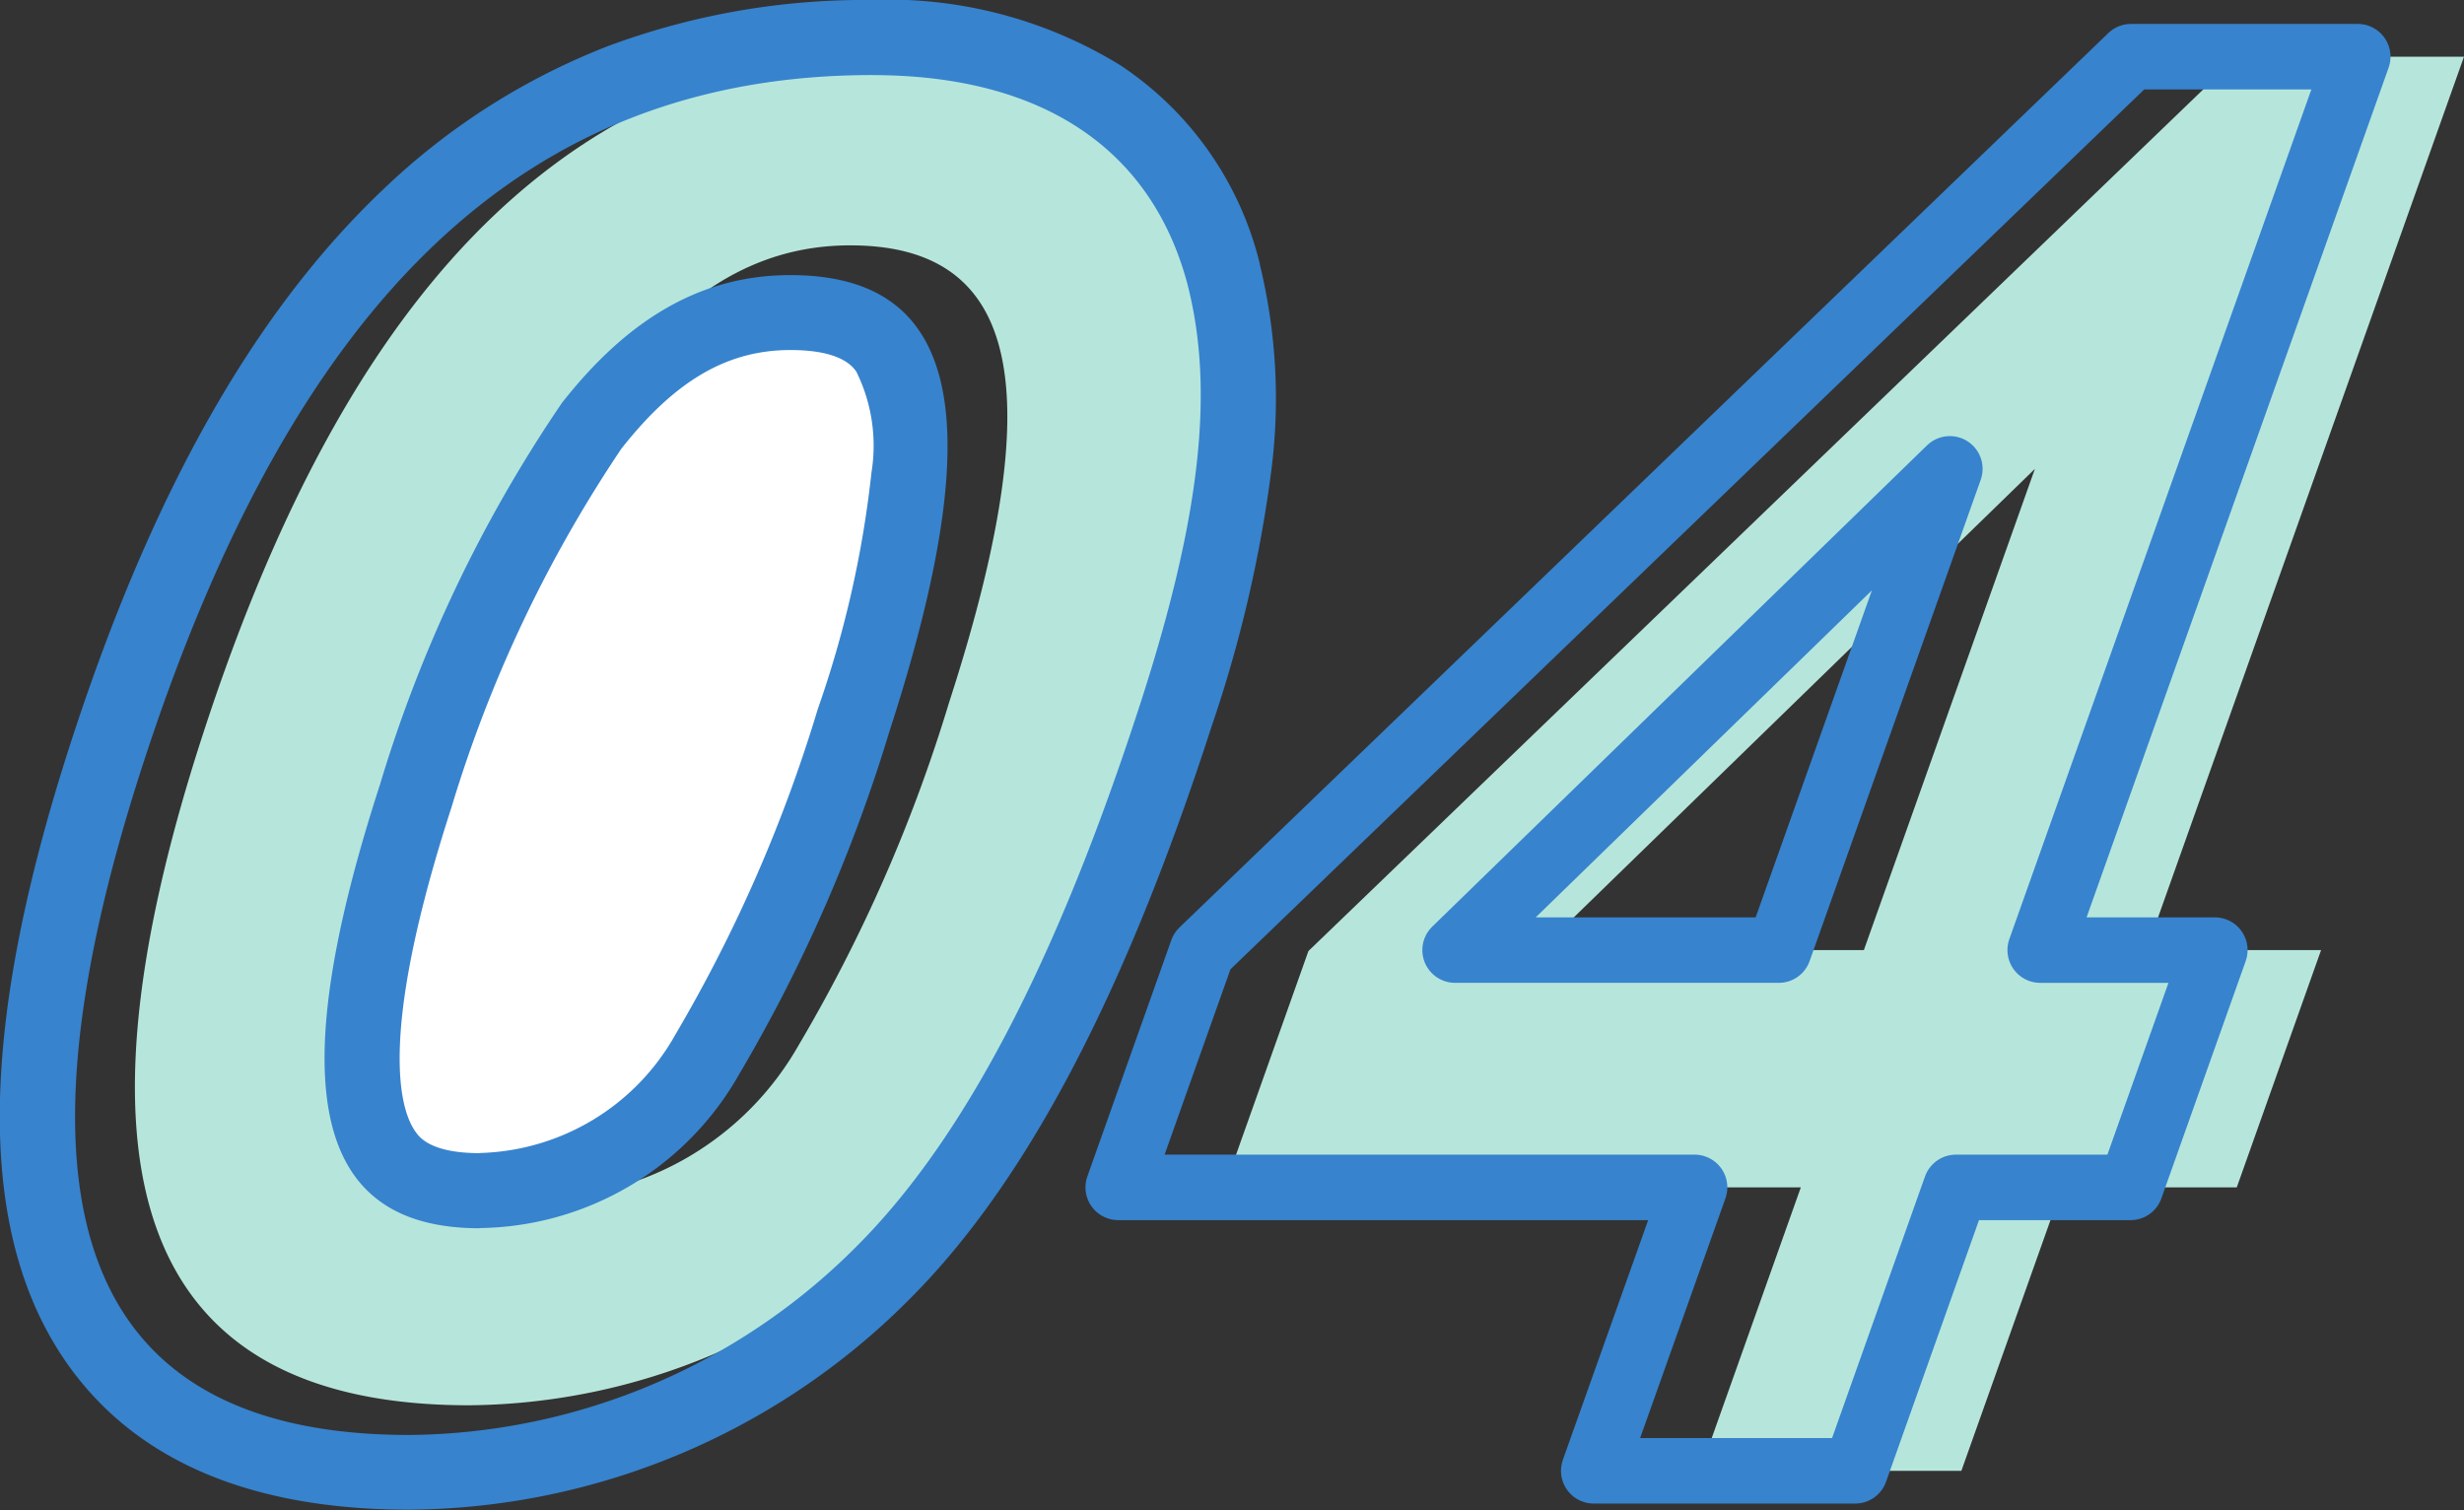
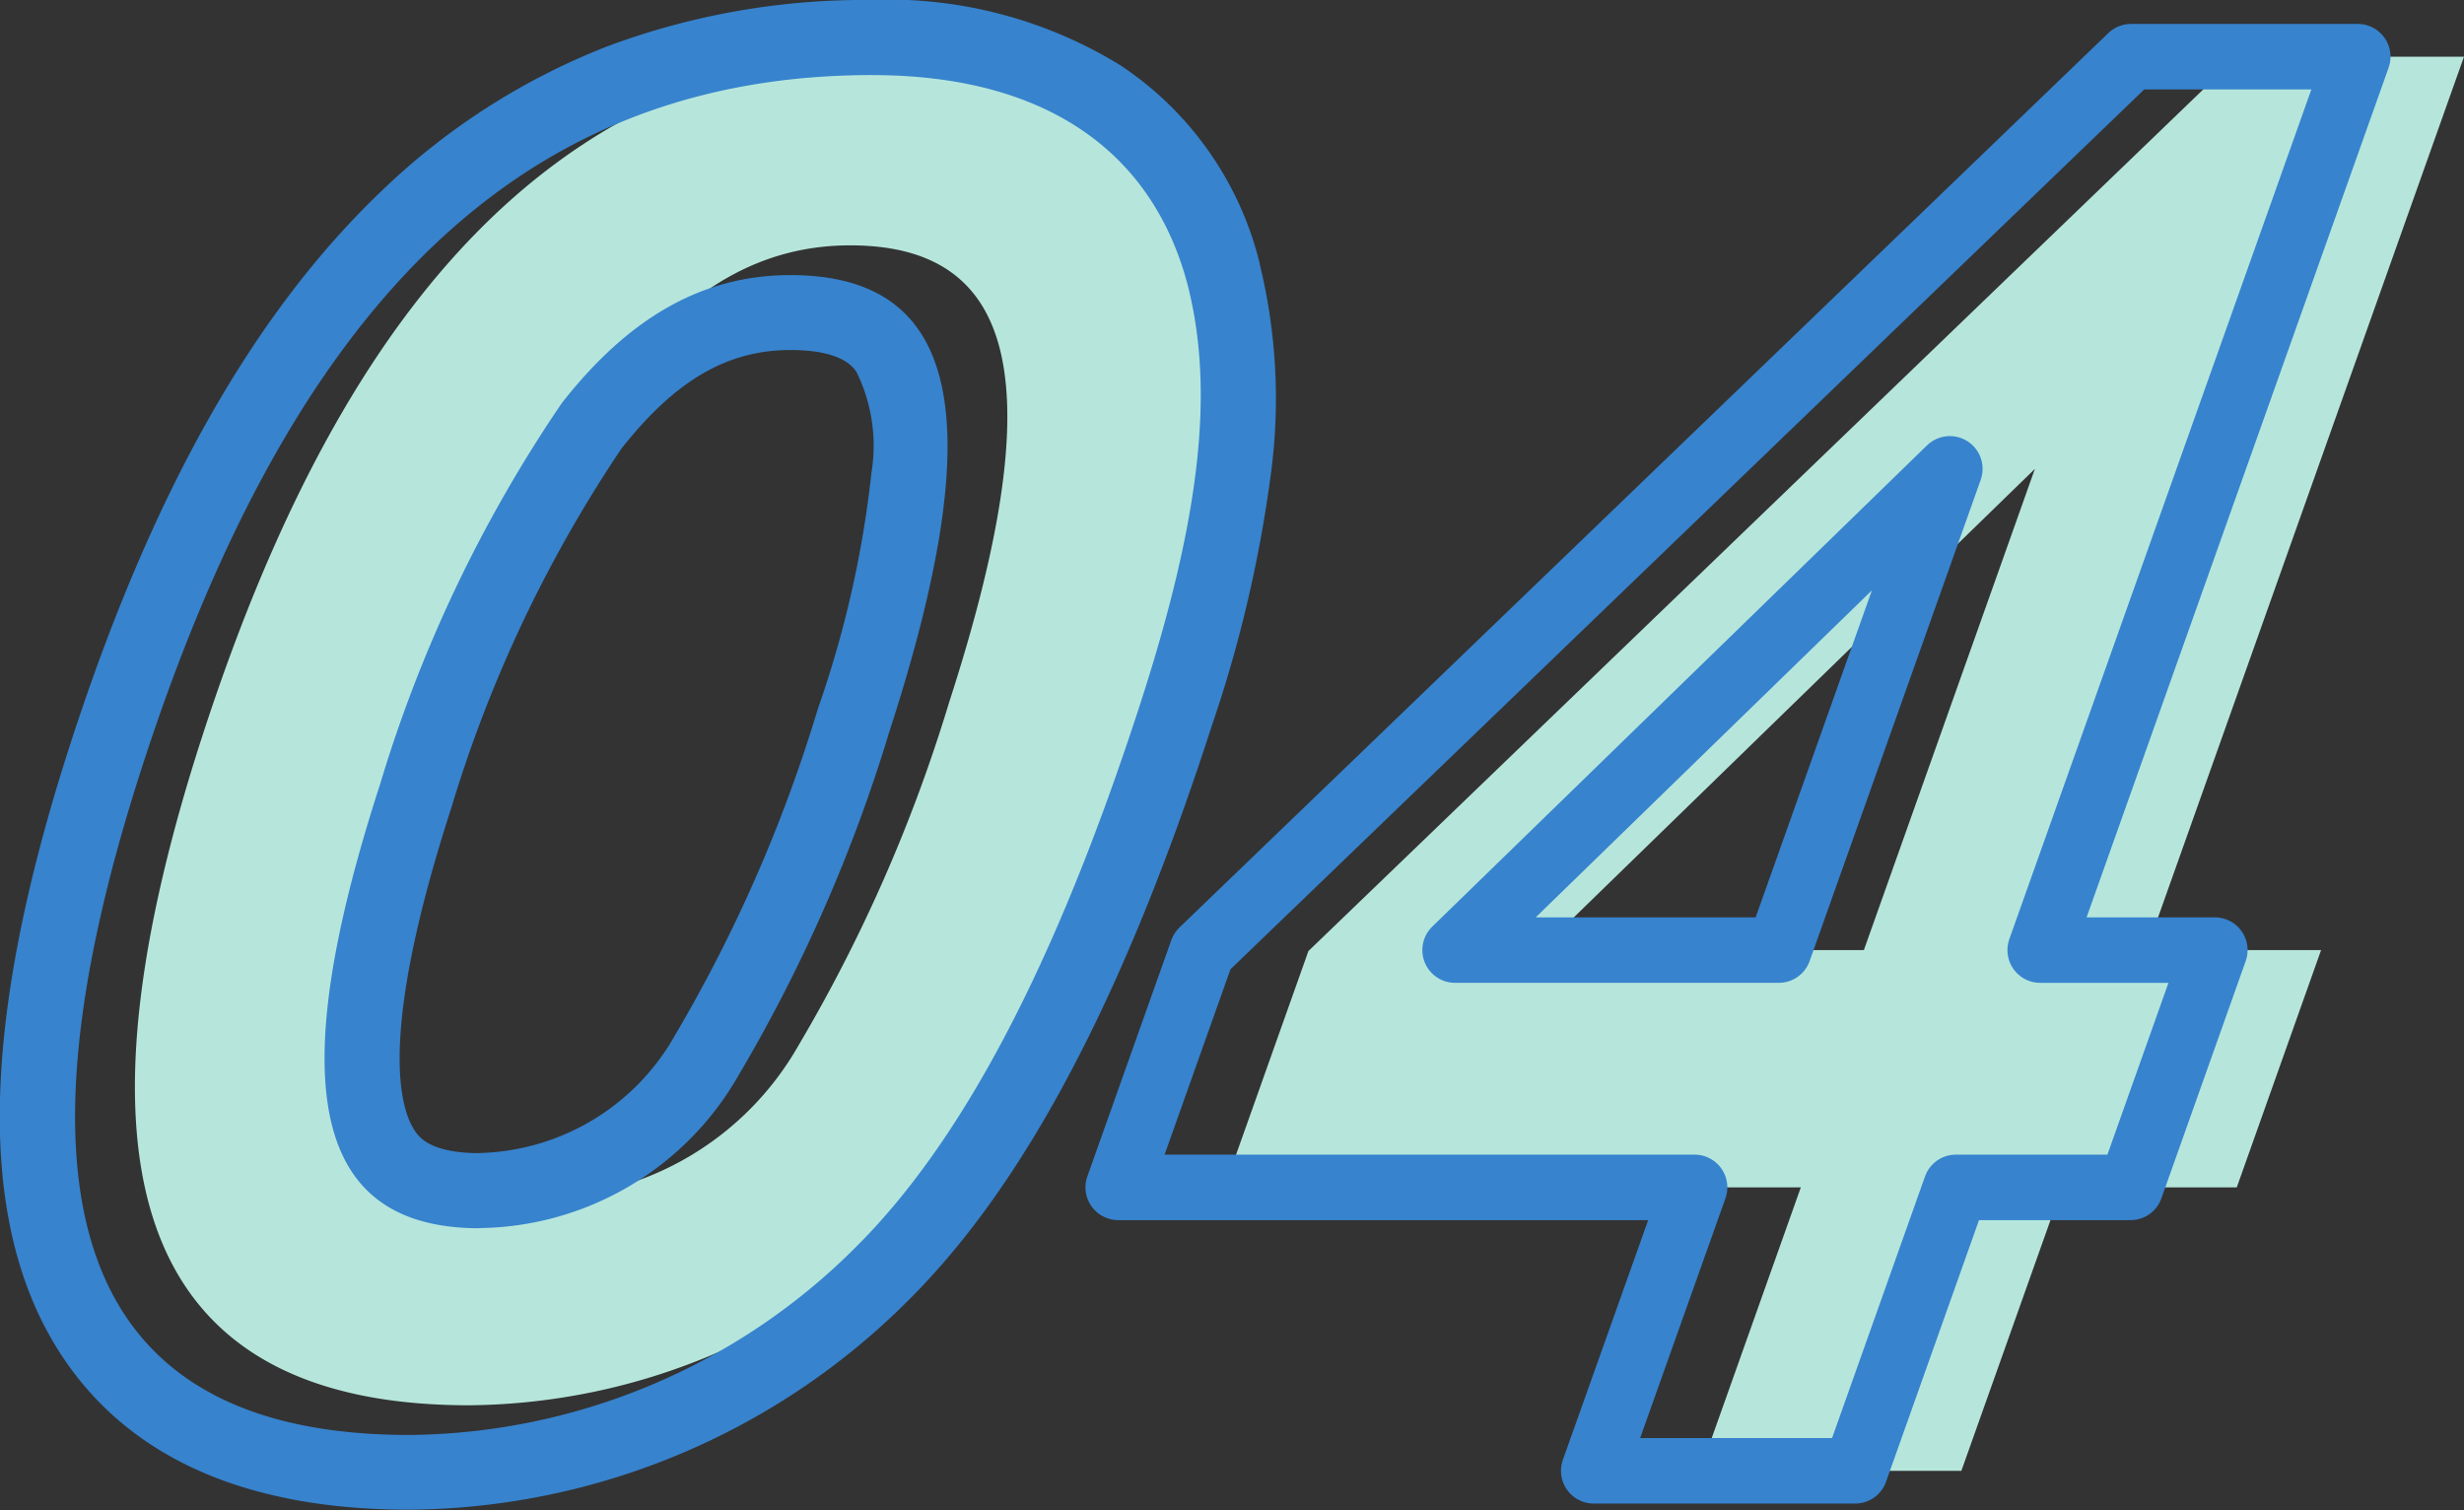
<svg xmlns="http://www.w3.org/2000/svg" id="グループ_5658" data-name="グループ 5658" width="56.43" height="34.581" viewBox="0 0 56.43 34.581">
  <rect x="0" y="0" width="56.43" height="34.581" fill="#333333" stroke="none" />
  <path id="パス_3951" data-name="パス 3951" d="M629.019,382.323h-5.193l-21.272,20.482-1.923,5.412h13.2l-2.307,6.491h5.984l2.307-6.491h4l1.931-5.434h-4Zm-13.744,20.46h-7.414l11.331-11.021Z" transform="translate(-572.589 -381.025)" fill="#b6e6db" />
  <g id="グループ_3147" data-name="グループ 3147" transform="translate(3.089 1.039)">
    <path id="パス_185-2" data-name="パス 185-2" d="M597.072,386.792c.627,2.426.309,5.351-1.077,9.627-1.934,5.967-4.07,10.009-6.505,12.434a14.617,14.617,0,0,1-10.236,4.312c-7.386,0-9.432-5.081-6.111-15.321,3.494-10.779,8.821-15.822,16.717-15.822C593.709,382.019,596.236,383.673,597.072,386.792Zm-14.322,2.733a31.73,31.73,0,0,0-4.168,8.738c-2.247,6.93-1.527,10.163,2.284,10.163a6.928,6.928,0,0,0,5.931-3.5,35.766,35.766,0,0,0,3.449-7.853c2.333-7.2,1.626-10.471-2.263-10.471-2.005,0-3.692.964-5.229,2.927Z" transform="translate(-571.6 -382.022)" fill="#b6e6db" />
  </g>
  <g id="グループ_3146" data-name="グループ 3146" transform="translate(0 0)">
    <g id="パス_185" data-name="パス 185">
-       <path id="パス_3952" data-name="パス 3952" d="M582.913,391.734a31.248,31.248,0,0,0-4.03,8.478,23.453,23.453,0,0,0-1.208,5.407,4.338,4.338,0,0,0,.51,2.792,2.481,2.481,0,0,0,2.164.839,6.049,6.049,0,0,0,5.2-3.1,34.812,34.812,0,0,0,3.357-7.658c1.42-4.379,1.675-7.238.76-8.5a2.532,2.532,0,0,0-2.2-.848C585.747,389.142,584.3,389.965,582.913,391.734Z" transform="translate(-569.362 -381.983)" fill="#fff" />
      <path id="パス_3953" data-name="パス 3953" d="M587.986,382.532c-7.9,0-13.224,5.043-16.718,15.822-3.32,10.24-1.274,15.321,6.112,15.321a14.62,14.62,0,0,0,10.236-4.311c2.436-2.426,4.572-6.467,6.505-12.434,1.386-4.274,1.705-7.2,1.077-9.624-.836-3.118-3.363-4.773-7.212-4.773m-8.993,26.408c-3.81,0-4.53-3.234-2.283-10.163a31.712,31.712,0,0,1,4.167-8.739c1.541-1.963,3.228-2.926,5.231-2.926,3.889,0,4.6,3.272,2.262,10.471a35.748,35.748,0,0,1-3.448,7.853,6.927,6.927,0,0,1-5.929,3.5m8.993-28.127a10.152,10.152,0,0,1,5.683,1.5,7.614,7.614,0,0,1,3.19,4.545l0,.015a12.961,12.961,0,0,1,.261,4.74,29.956,29.956,0,0,1-1.367,5.844c-2,6.185-4.27,10.476-6.928,13.123l-.009.009a16.311,16.311,0,0,1-11.44,4.8c-3.583,0-6.194-1.093-7.763-3.251-2.153-2.962-2.148-7.646.016-14.319,1.854-5.72,4.2-9.865,7.161-12.672a15.605,15.605,0,0,1,5.122-3.268A16.826,16.826,0,0,1,587.986,380.813Zm-8.993,26.408a5.293,5.293,0,0,0,4.478-2.706,33.976,33.976,0,0,0,3.265-7.462,24.139,24.139,0,0,0,1.229-5.415,3.822,3.822,0,0,0-.347-2.312c-.089-.122-.359-.494-1.509-.494-1.448,0-2.643.7-3.87,2.258a30.443,30.443,0,0,0-3.893,8.217c-1.732,5.342-1.151,6.975-.821,7.429C577.611,406.857,577.876,407.221,578.993,407.221Z" transform="translate(-568.007 -380.813)" fill="#3783ce" />
    </g>
  </g>
  <g id="グループ_5657" data-name="グループ 5657" transform="translate(25.606 1.298)">
    <path id="パス_3954" data-name="パス 3954" d="M608.69,414.708,611,408.217H597.8l1.923-5.412,21.272-20.482h5.193l-7.273,20.46h4l-1.931,5.434h-4l-2.306,6.491Zm4.238-11.925,3.918-11.021-11.331,11.021Z" transform="translate(-597.797 -382.323)" fill="none" stroke="#3783ce" stroke-linecap="round" stroke-linejoin="round" stroke-width="1.5" />
  </g>
</svg>